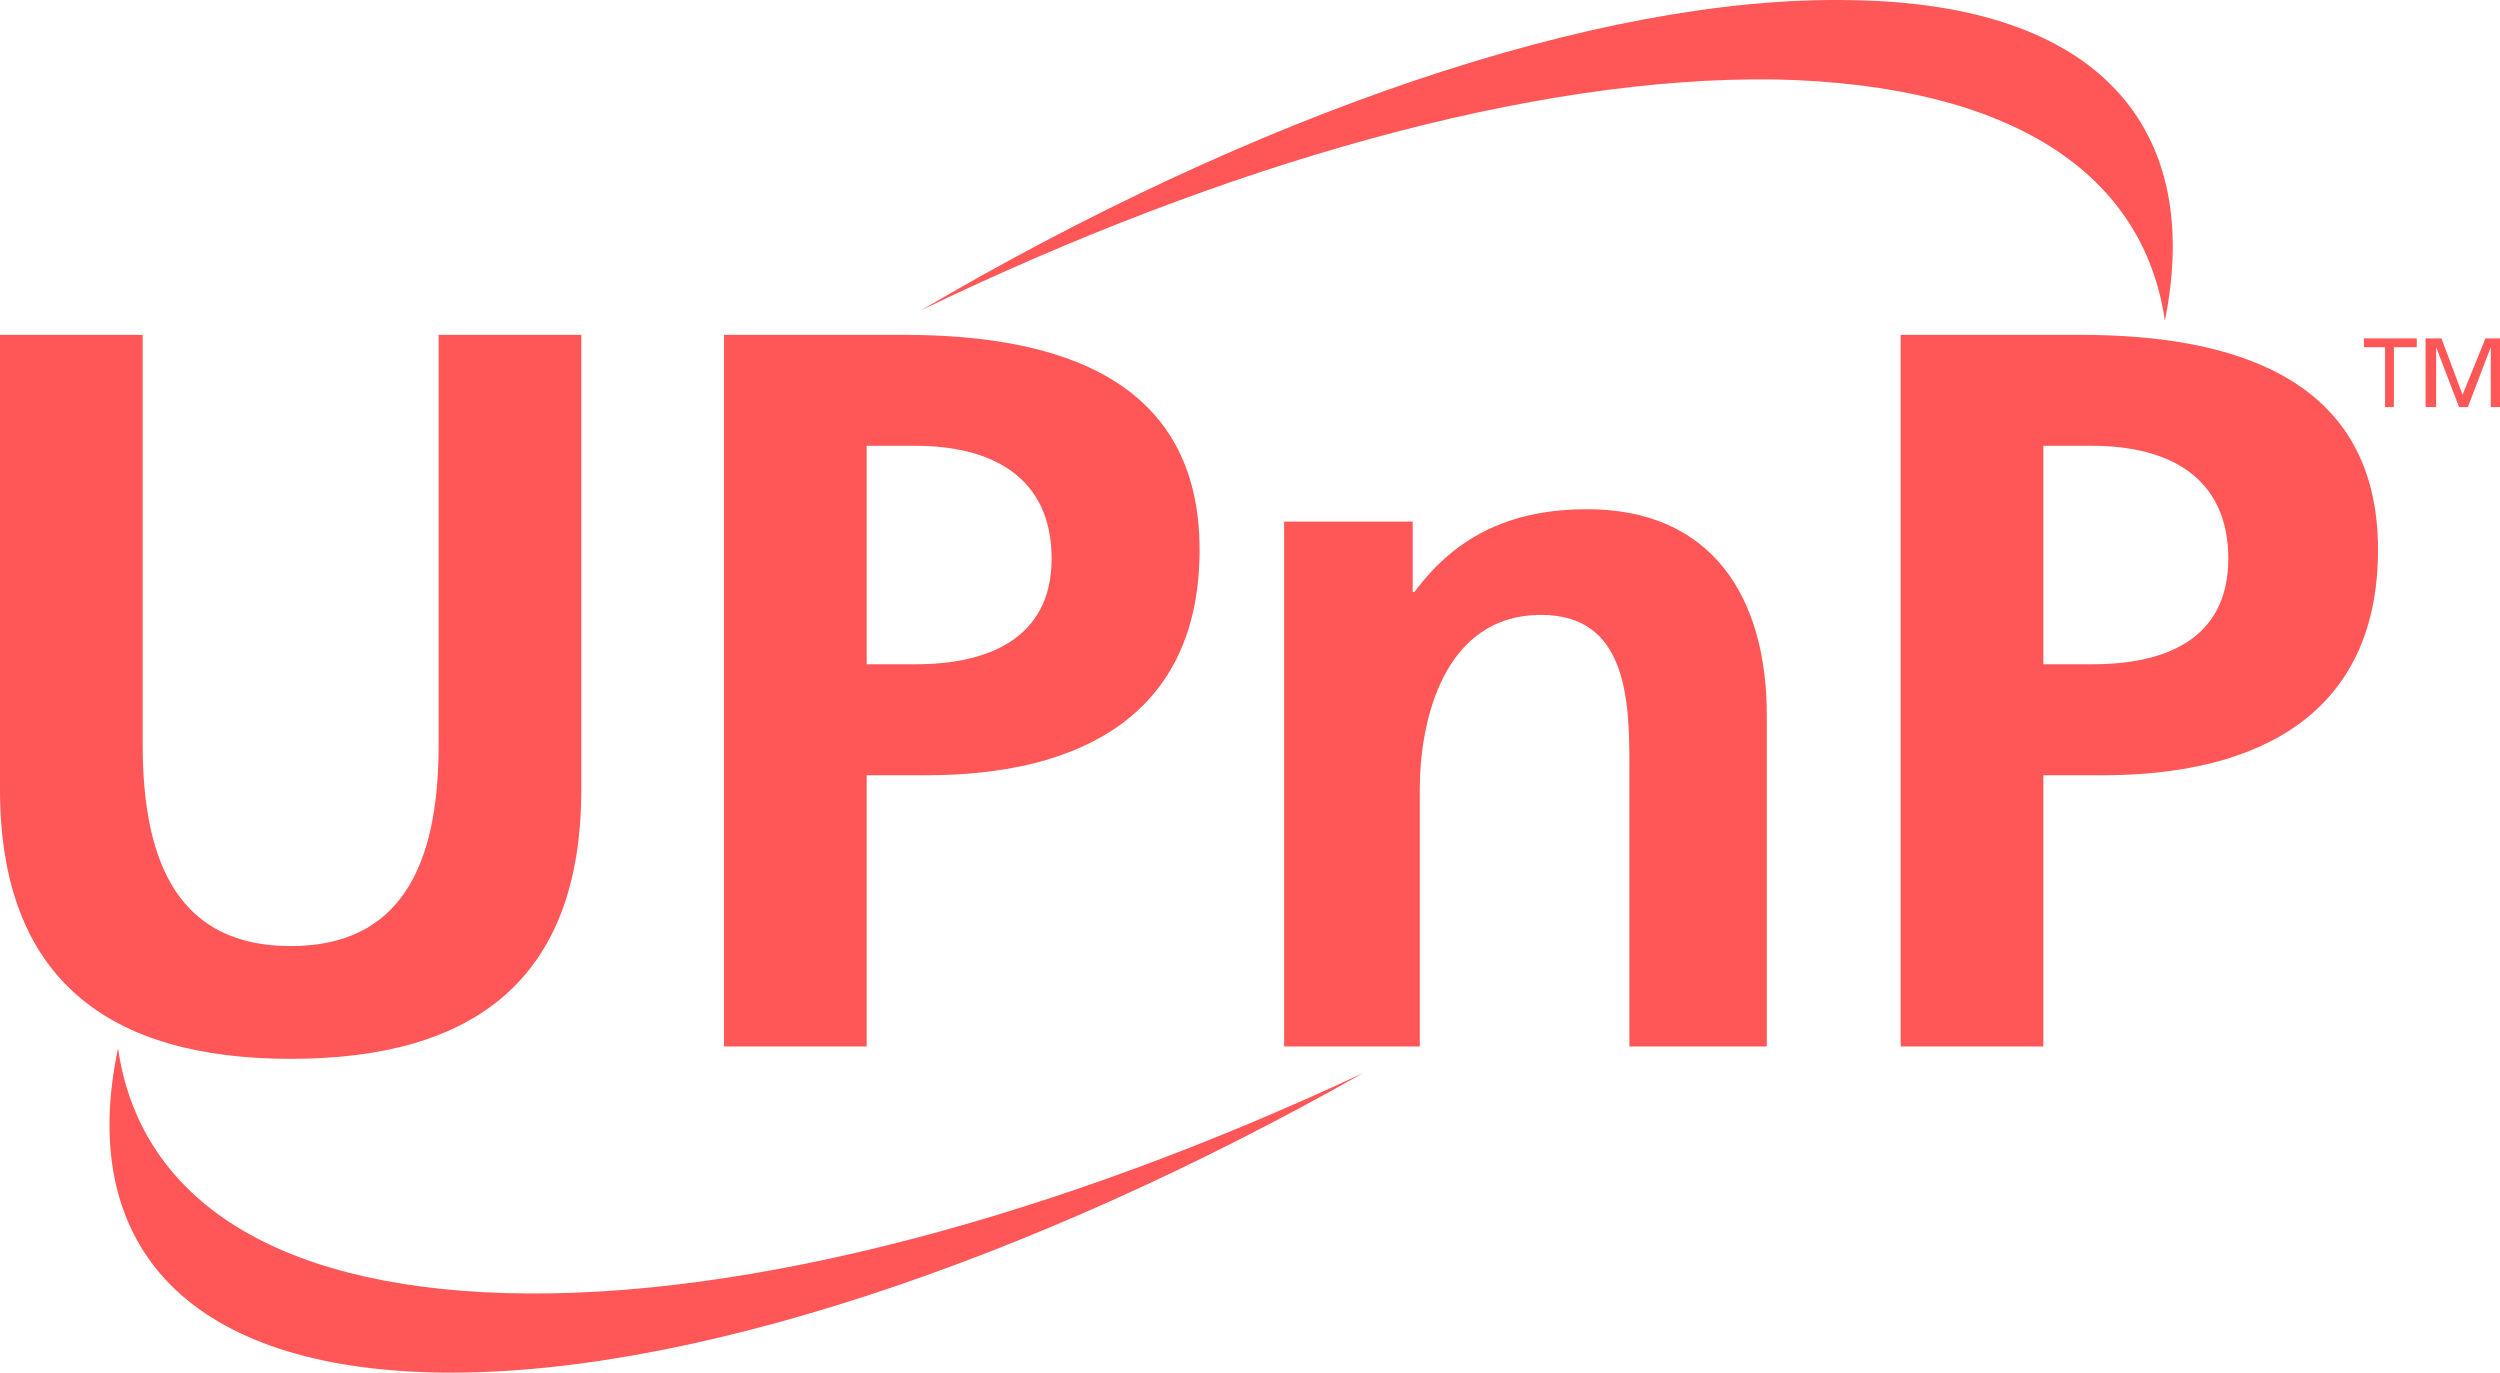
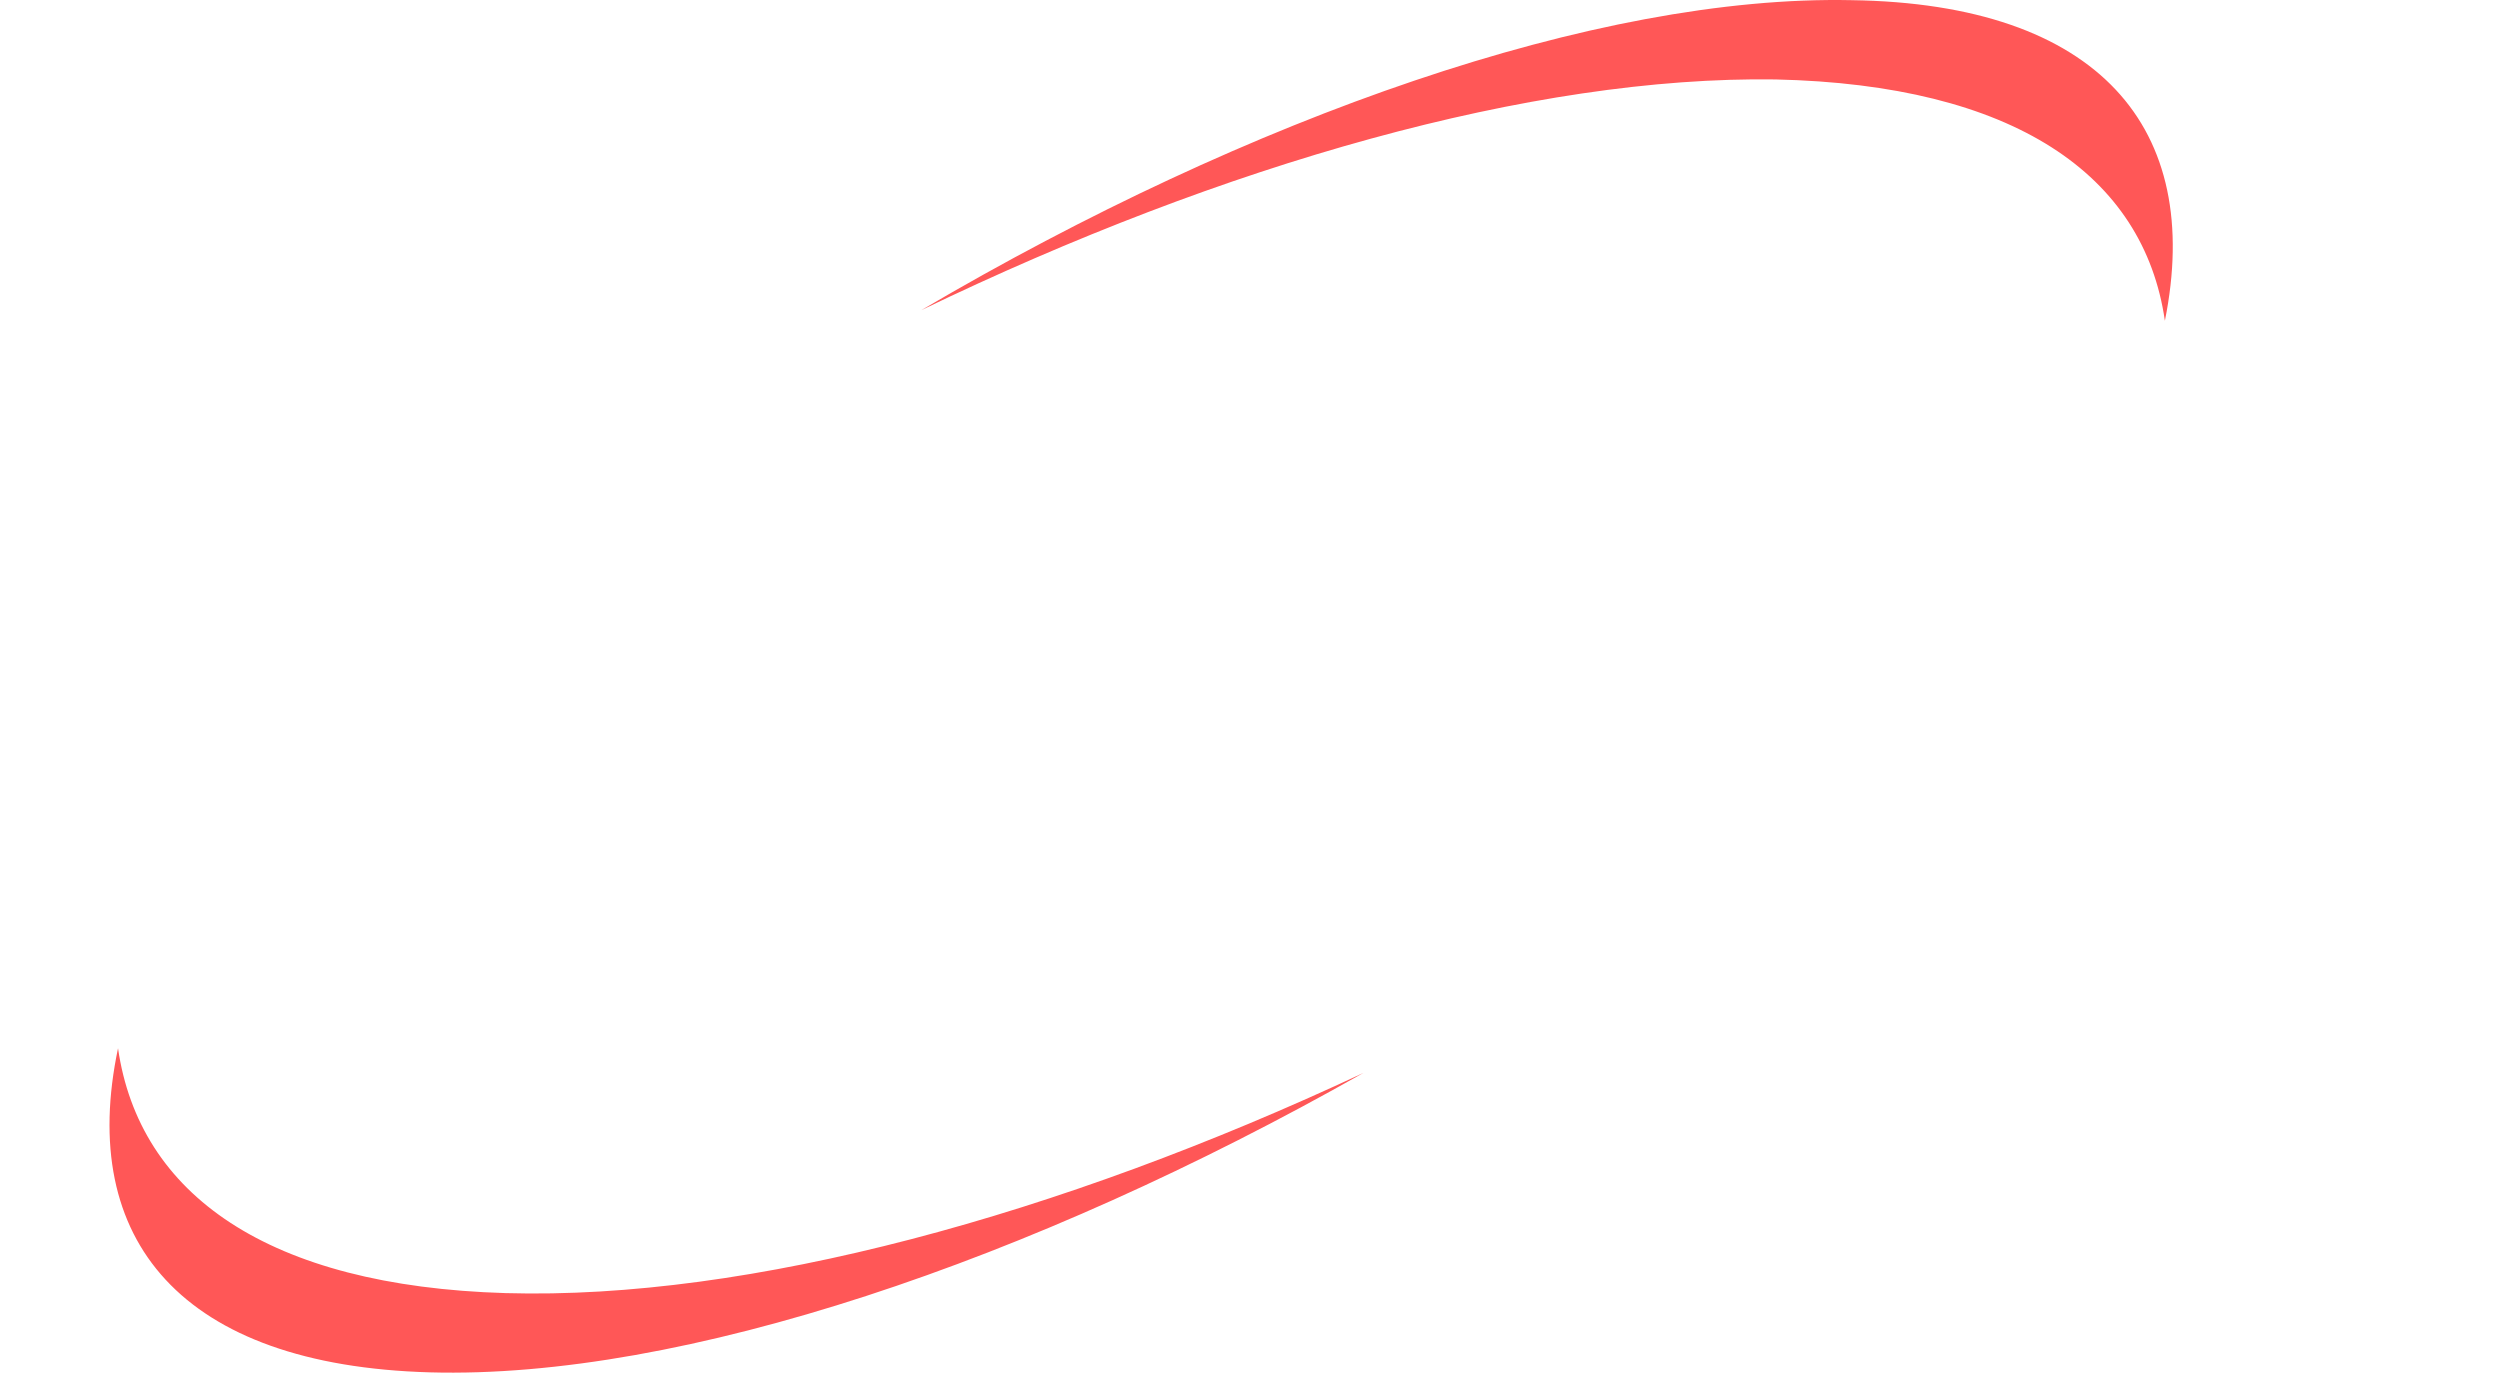
<svg xmlns="http://www.w3.org/2000/svg" t="1743749637014" class="icon" viewBox="0 0 1865 1024" version="1.1" p-id="4380" width="364.258" height="200">
-   <path d="M0.011 249.802h106.439v306.173c0 90.682 28.911 149.8 110.378 149.8 81.478 0 110.377-59.118 110.377-149.8v-306.173h106.439v339.044c0 141.9-80.161 201.05-216.827 201.05C81.467 789.897 0 730.759 0 588.847V249.802h0.011z m646.523 82.784h36.789c55.189 0 101.184 22.339 101.184 84.1 0 60.445-48.628 78.845-101.184 78.845h-36.789zM540.094 780.681h106.439V578.325h44.678c114.327 0 203.683-44.689 203.683-168.211 0-127.461-105.123-160.311-220.757-160.311H540.095z m417.878-391.589h95.907v52.556H1055.206c32.851-44.678 76.211-61.761 128.778-61.761 93.295 0 134.045 65.7 134.045 153.739v247.044h-102.5V571.743c0-48.628-1.328-113.022-65.711-113.022-73.578 0-90.663 80.172-90.663 130.105v191.835h-101.183V389.092z m566.351-56.505h36.81c55.178 0 101.174 22.339 101.174 84.1 0 60.445-47.301 78.845-101.174 78.845h-36.81zM1417.905 780.681h106.418V578.325h44.689c114.327 0 204.989-44.689 204.989-168.211 0-127.461-106.439-160.311-222.072-160.311H1417.905z m361.362-521.684h-15.777v-6.572h39.422v6.572h-17.073v44.678h-6.572z m30.217 44.678h7.878V258.997l17.083 44.678h6.572l17.094-44.678v44.678h7.878v-51.25h-11.817l-17.094 42.055-15.756-42.055h-11.838z" fill="#FF5757" p-id="4381" />
  <path d="M1615.006 239.281C1643.917 96.042 1566.378 2.748 1381.095 0.125c-189.222-3.949-448.095 86.723-693.823 231.278 226.022-109.061 455.973-174.771 637.317-172.139 177.406 3.939 274.639 70.945 290.417 180.017zM88.05 782.008c-30.228 143.228 47.312 236.522 232.584 241.767 187.917 5.266 448.106-82.783 696.456-223.378-227.339 106.438-458.606 169.506-639.951 164.261-177.395-5.266-273.312-73.6-289.089-182.651z" fill="#FF5757" p-id="4382" />
</svg>